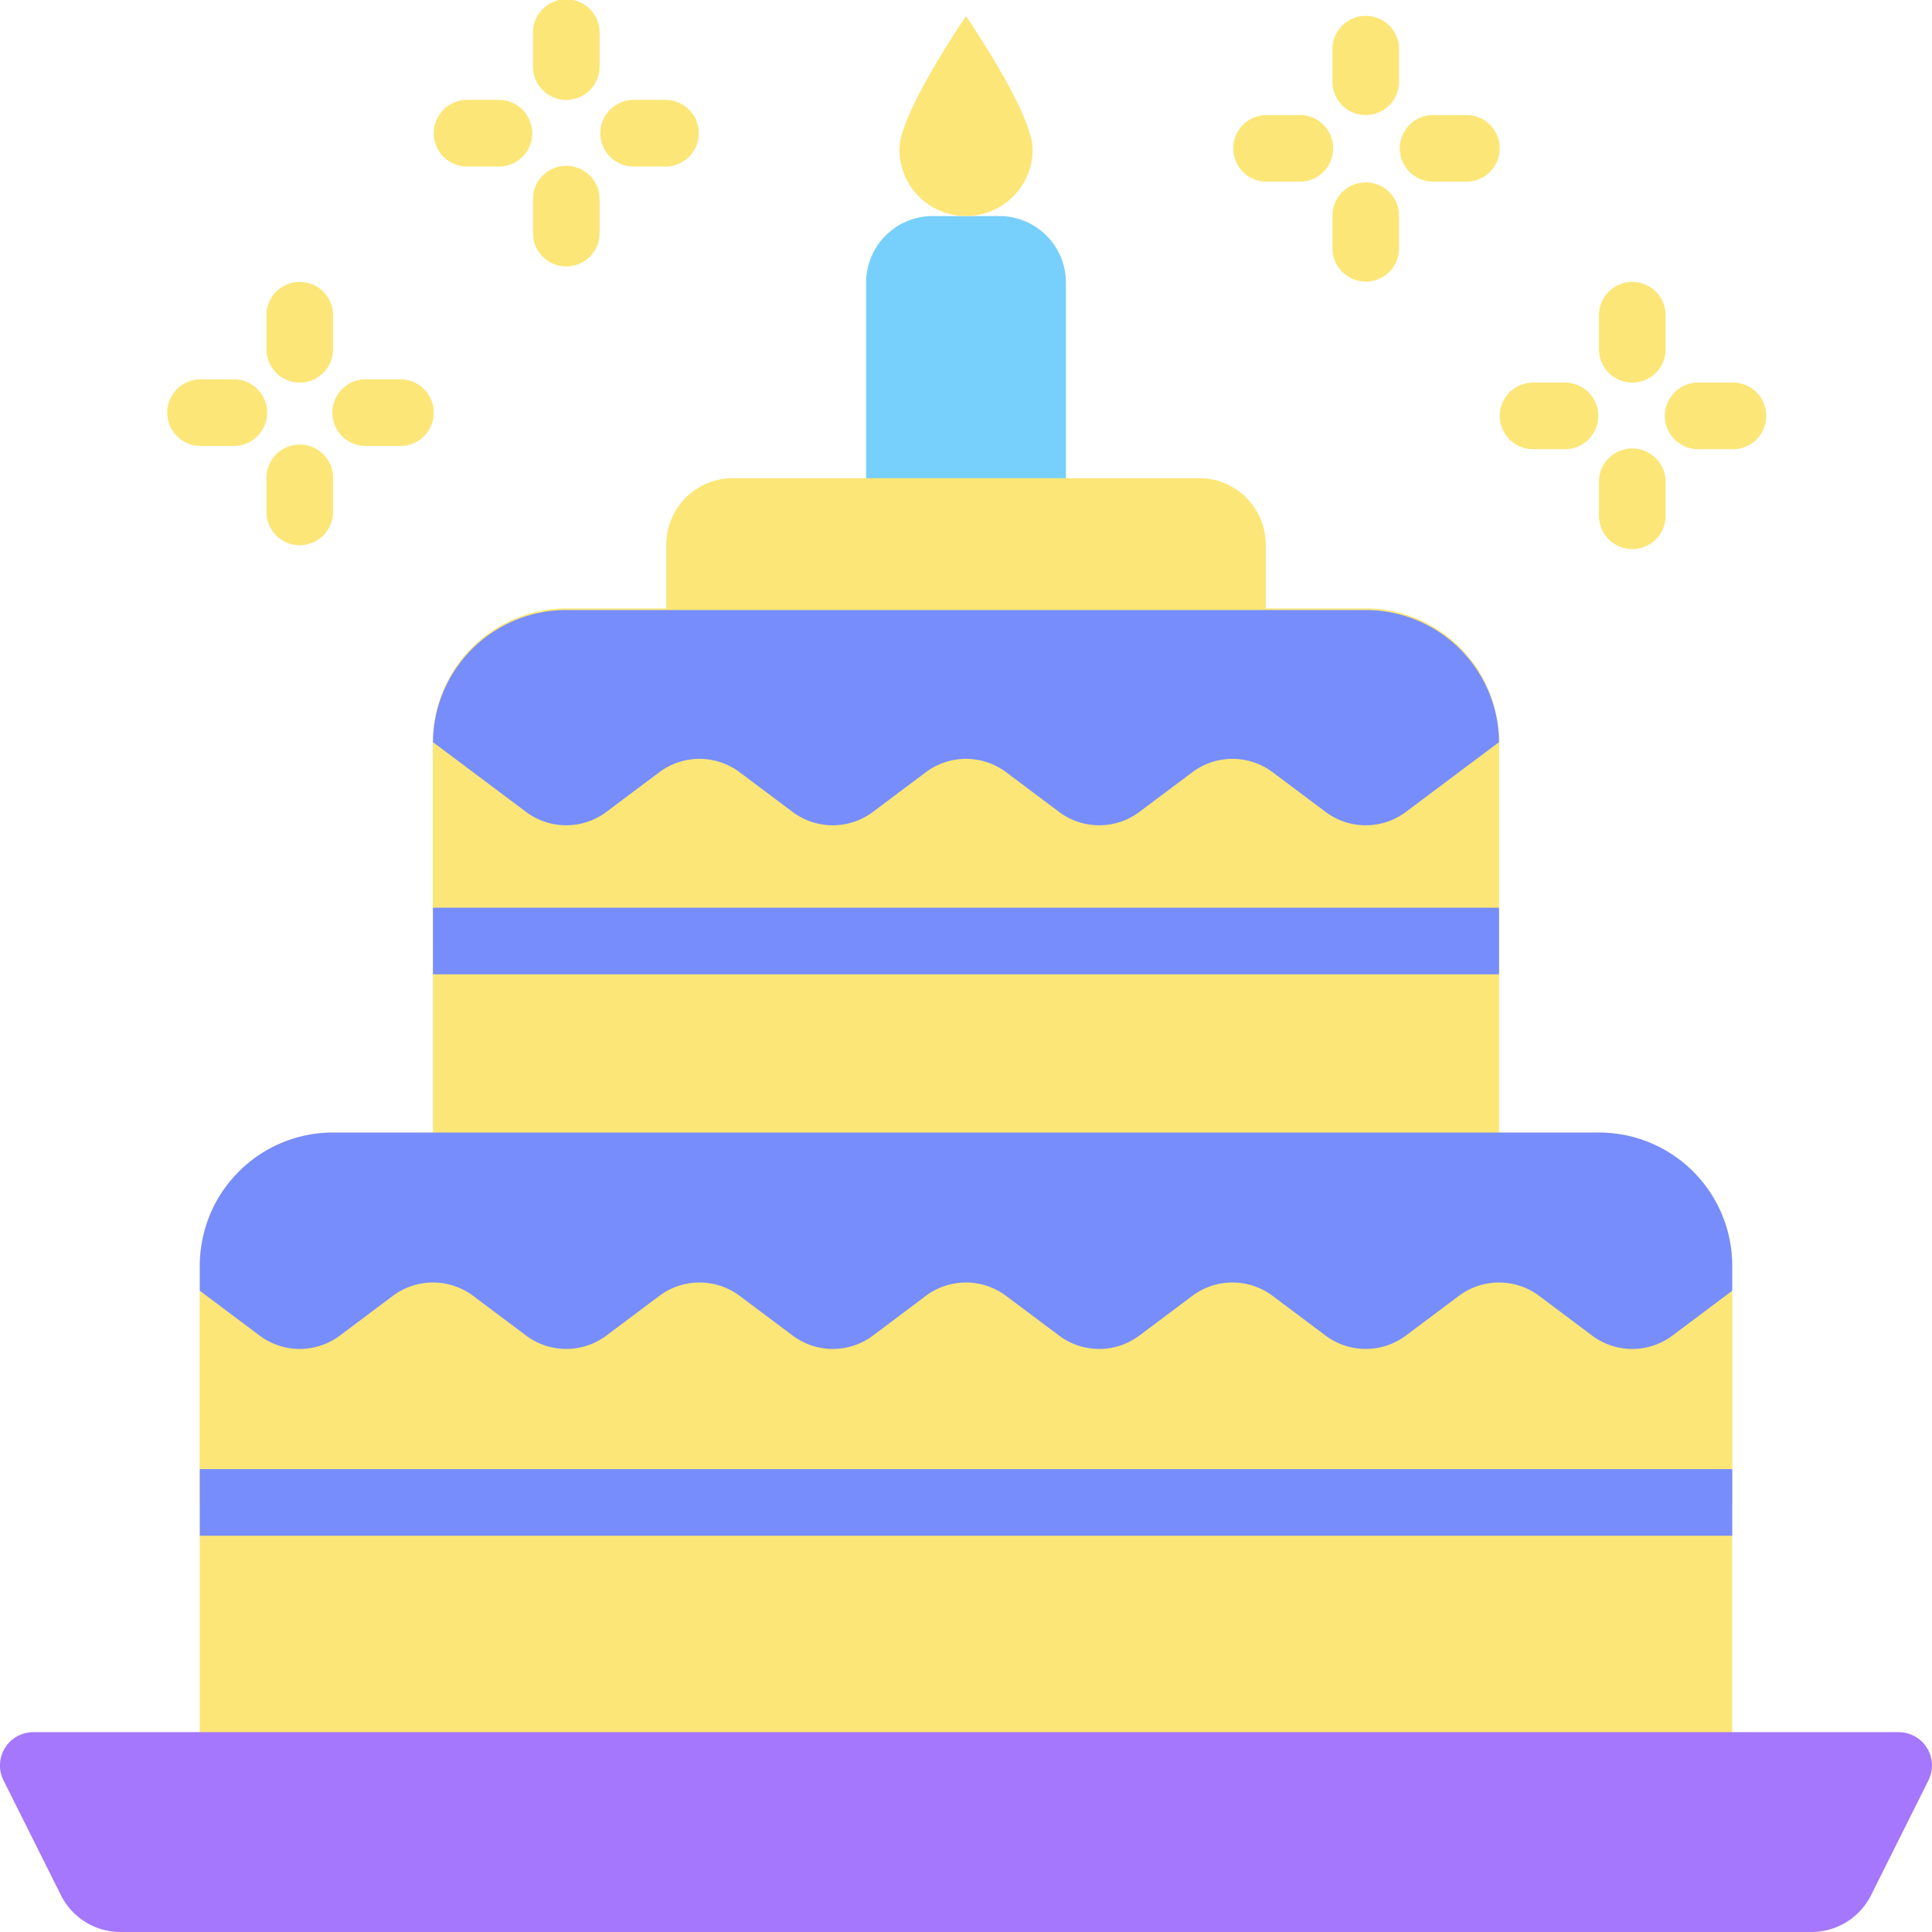
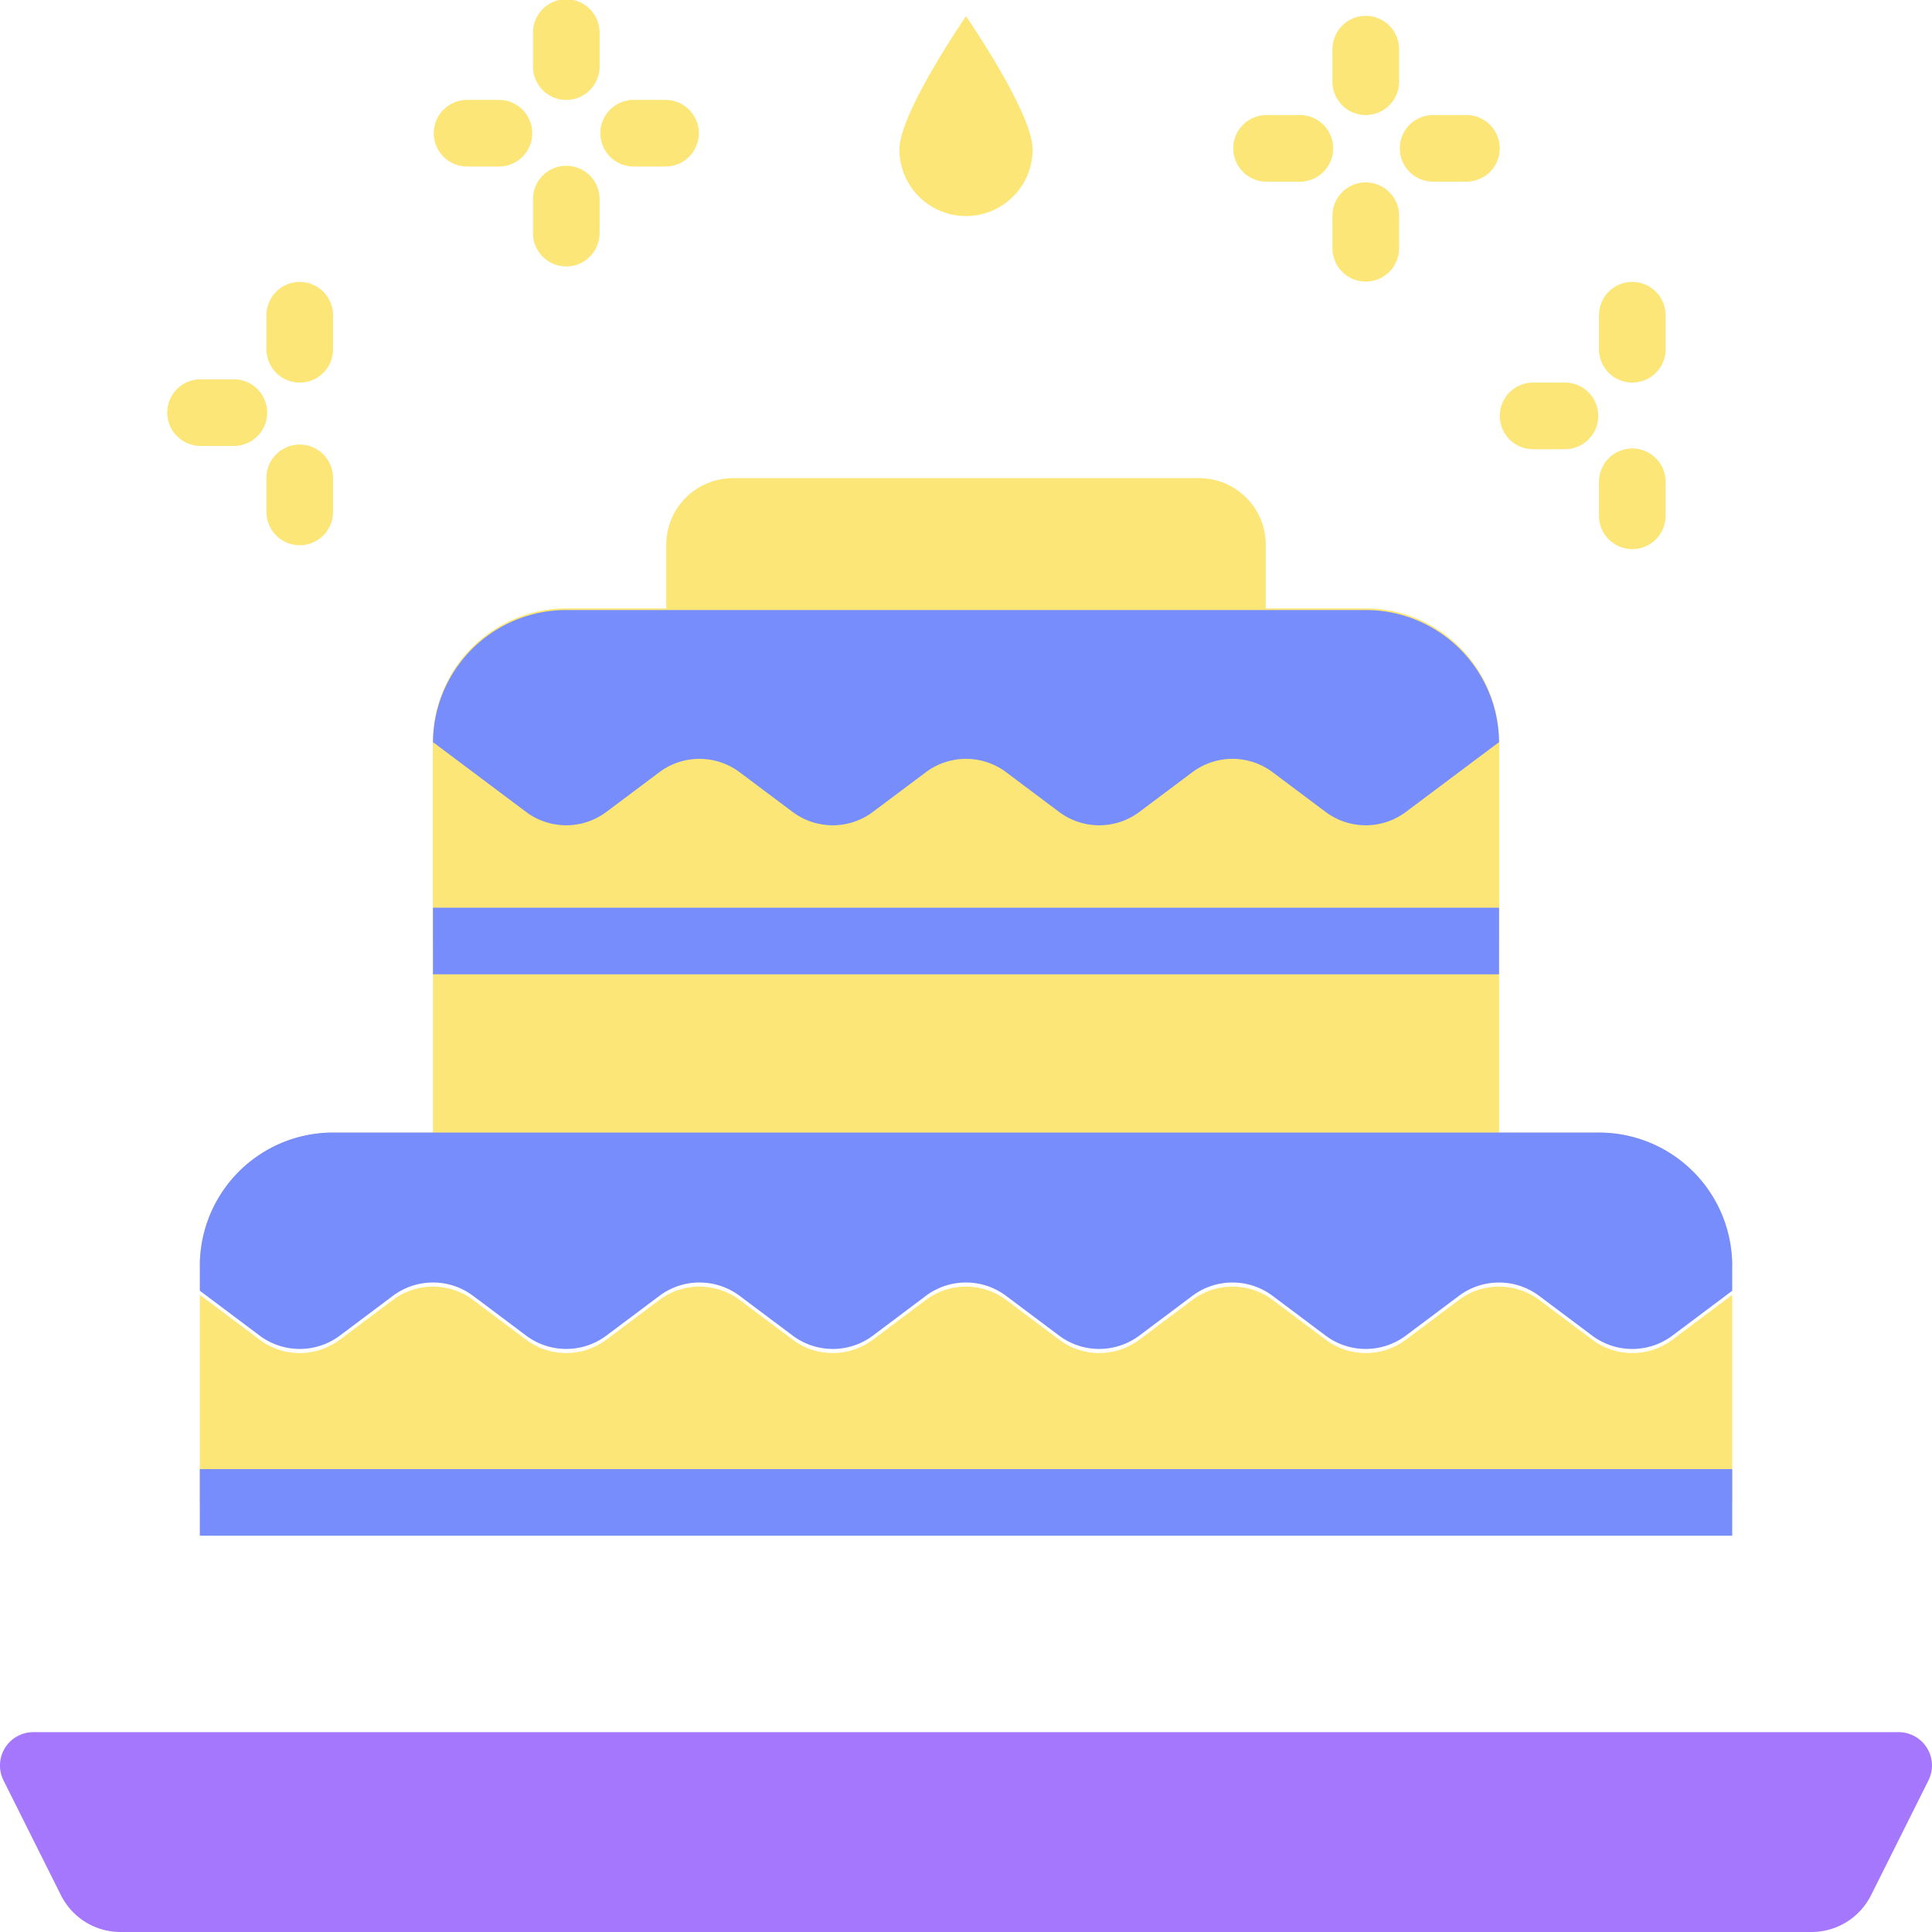
<svg xmlns="http://www.w3.org/2000/svg" width="120" height="120" viewBox="0 0 120 120">
  <g id="Page-1" transform="translate(-0.001 -1.062)">
    <g id="_007---Birthday-Cake" data-name="007---Birthday-Cake" transform="translate(0.001 1.062)">
-       <path id="Shape" d="M30.137,7h4.137a4.137,4.137,0,0,1,4.137,4.137V25.619H26V11.137A4.137,4.137,0,0,1,30.137,7Z" transform="translate(27.795 6.42)" fill="#77cffc" />
      <path id="Shape-2" data-name="Shape" d="M21.277,19H70.94a8.276,8.276,0,0,1,8.277,8.275V56.237H13V27.275A8.276,8.276,0,0,1,21.277,19Z" transform="translate(13.892 18.791)" fill="#fce677" />
-       <path id="Shape-3" data-name="Shape" d="M14.276,35H92.9a8.276,8.276,0,0,1,8.276,8.275V74.306H6V43.275A8.276,8.276,0,0,1,14.276,35Z" transform="translate(6.411 35.351)" fill="#fce677" />
+       <path id="Shape-3" data-name="Shape" d="M14.276,35H92.9a8.276,8.276,0,0,1,8.276,8.275H6V43.275A8.276,8.276,0,0,1,14.276,35Z" transform="translate(6.411 35.351)" fill="#fce677" />
      <path id="Shape-4" data-name="Shape" d="M24.137,15H53.1a4.137,4.137,0,0,1,4.137,4.137v6.206H20V19.137A4.137,4.137,0,0,1,24.137,15Z" transform="translate(21.382 14.7)" fill="#fce677" />
      <path id="Shape-5" data-name="Shape" d="M35.275,9.275a4.137,4.137,0,0,1-8.275,0C27,7,31.137,1,31.137,1S35.275,7,35.275,9.275Z" transform="translate(28.864 0.007)" fill="#fce677" />
      <path id="Shape-6" data-name="Shape" d="M18.069,6.206A2.069,2.069,0,0,1,16,4.137V2.069a2.069,2.069,0,1,1,4.137,0V4.137A2.069,2.069,0,0,1,18.069,6.206Z" transform="translate(17.104)" fill="#fce677" />
      <path id="Shape-7" data-name="Shape" d="M22.137,7.137H20.069a2.069,2.069,0,0,1,0-4.137h2.069a2.069,2.069,0,0,1,0,4.137Z" transform="translate(19.242 3.206)" fill="#fce677" />
      <path id="Shape-8" data-name="Shape" d="M18.069,11.206A2.069,2.069,0,0,1,16,9.137V7.069a2.069,2.069,0,1,1,4.137,0V9.137A2.069,2.069,0,0,1,18.069,11.206Z" transform="translate(17.104 5.344)" fill="#fce677" />
      <path id="Shape-9" data-name="Shape" d="M17.137,7.137H15.069a2.069,2.069,0,0,1,0-4.137h2.069a2.069,2.069,0,0,1,0,4.137Z" transform="translate(13.897 3.206)" fill="#fce677" />
      <path id="Shape-10" data-name="Shape" d="M10.069,15.206A2.069,2.069,0,0,1,8,13.137V11.069a2.069,2.069,0,1,1,4.137,0v2.069A2.069,2.069,0,0,1,10.069,15.206Z" transform="translate(8.549 8.557)" fill="#fce677" />
-       <path id="Shape-11" data-name="Shape" d="M14.137,16.137H12.069a2.069,2.069,0,1,1,0-4.137h2.069a2.069,2.069,0,1,1,0,4.137Z" transform="translate(10.689 11.561)" fill="#fce677" />
      <path id="Shape-12" data-name="Shape" d="M10.069,20.206A2.069,2.069,0,0,1,8,18.137V16.069a2.069,2.069,0,1,1,4.137,0v2.069A2.069,2.069,0,0,1,10.069,20.206Z" transform="translate(8.549 13.659)" fill="#fce677" />
      <path id="Shape-13" data-name="Shape" d="M9.137,16.137H7.069a2.069,2.069,0,0,1,0-4.137H9.137a2.069,2.069,0,1,1,0,4.137Z" transform="translate(5.343 11.561)" fill="#fce677" />
      <path id="Shape-14" data-name="Shape" d="M42.069,6.206A2.069,2.069,0,0,1,40,4.137V2.069a2.069,2.069,0,0,1,4.137,0V4.137A2.069,2.069,0,0,1,42.069,6.206Z" transform="translate(42.761 0.94)" fill="#fce677" />
      <path id="Shape-15" data-name="Shape" d="M41.137,7.137H39.069a2.069,2.069,0,0,1,0-4.137h2.069a2.069,2.069,0,1,1,0,4.137Z" transform="translate(39.554 4.146)" fill="#fce677" />
      <path id="Shape-16" data-name="Shape" d="M42.069,11.206A2.069,2.069,0,0,1,40,9.137V7.069a2.069,2.069,0,0,1,4.137,0V9.137A2.069,2.069,0,0,1,42.069,11.206Z" transform="translate(42.761 6.284)" fill="#fce677" />
      <path id="Shape-17" data-name="Shape" d="M46.137,7.137H44.069a2.069,2.069,0,0,1,0-4.137h2.069a2.069,2.069,0,1,1,0,4.137Z" transform="translate(44.899 4.146)" fill="#fce677" />
      <g id="Group_511" data-name="Group 511" transform="translate(12.411 17.557)">
        <path id="Shape-18" data-name="Shape" d="M50.069,15.206A2.069,2.069,0,0,1,48,13.137V11.069a2.069,2.069,0,1,1,4.137,0v2.069A2.069,2.069,0,0,1,50.069,15.206Z" transform="translate(38.905 -9)" fill="#fce677" />
        <path id="Shape-19" data-name="Shape" d="M49.137,16.137H47.069a2.069,2.069,0,0,1,0-4.137h2.069a2.069,2.069,0,0,1,0,4.137Z" transform="translate(35.698 -5.794)" fill="#fce677" />
        <path id="Shape-20" data-name="Shape" d="M50.069,20.206A2.069,2.069,0,0,1,48,18.137V16.069a2.069,2.069,0,1,1,4.137,0v2.069A2.069,2.069,0,0,1,50.069,20.206Z" transform="translate(38.905 -3.656)" fill="#fce677" />
-         <path id="Shape-21" data-name="Shape" d="M54.137,16.137H52.069a2.069,2.069,0,1,1,0-4.137h2.069a2.069,2.069,0,1,1,0,4.137Z" transform="translate(41.042 -5.794)" fill="#fce677" />
        <path id="Shape-22" data-name="Shape" d="M101.18,43.275v1.552l-3.724,2.793a4.16,4.16,0,0,1-4.966,0l-3.311-2.482a4.16,4.16,0,0,0-4.966,0L80.9,47.619a4.16,4.16,0,0,1-4.966,0l-3.311-2.482a4.16,4.16,0,0,0-4.966,0l-3.311,2.482a4.16,4.16,0,0,1-4.966,0l-3.311-2.482a4.16,4.16,0,0,0-4.966,0L47.8,47.619a4.16,4.16,0,0,1-4.966,0L39.52,45.137a4.16,4.16,0,0,0-4.966,0l-3.311,2.482a4.16,4.16,0,0,1-4.966,0l-3.311-2.482a4.16,4.16,0,0,0-4.966,0L14.69,47.619a4.16,4.16,0,0,1-4.966,0L6,44.826V43.275A8.276,8.276,0,0,1,14.276,35H92.9A8.276,8.276,0,0,1,101.18,43.275Z" transform="translate(-6 17.787)" fill="#778dfc" />
      </g>
      <path id="Shape-23" data-name="Shape" d="M101.18,40.015v12.93H6V40.015l3.724,2.793a4.16,4.16,0,0,0,4.966,0L18,40.325a4.16,4.16,0,0,1,4.966,0l3.311,2.482a4.16,4.16,0,0,0,4.966,0l3.311-2.482a4.16,4.16,0,0,1,4.966,0l3.311,2.482a4.16,4.16,0,0,0,4.966,0l3.311-2.482a4.16,4.16,0,0,1,4.966,0l3.311,2.482a4.16,4.16,0,0,0,4.966,0l3.311-2.482a4.16,4.16,0,0,1,4.966,0l3.311,2.482a4.16,4.16,0,0,0,4.966,0l3.311-2.482a4.16,4.16,0,0,1,4.966,0l3.311,2.482a4.16,4.16,0,0,0,4.966,0Z" transform="translate(6.411 40.411)" fill="#fce677" />
      <path id="Rectangle-path" d="M6,45h95.18v4.137H6Z" transform="translate(6.411 46.249)" fill="#778dfc" />
      <path id="Shape-24" data-name="Shape" d="M79.217,27.275l-5.794,4.344a4.16,4.16,0,0,1-4.966,0l-3.311-2.482a4.16,4.16,0,0,0-4.966,0l-3.311,2.482a4.16,4.16,0,0,1-4.966,0l-3.311-2.482a4.16,4.16,0,0,0-4.966,0l-3.311,2.482a4.16,4.16,0,0,1-4.966,0l-3.311-2.482a4.16,4.16,0,0,0-4.966,0L23.76,31.619a4.16,4.16,0,0,1-4.966,0L13,27.275A8.276,8.276,0,0,1,21.277,19H70.94A8.276,8.276,0,0,1,79.217,27.275Z" transform="translate(13.892 18.891)" fill="#778dfc" />
      <path id="Shape-25" data-name="Shape" d="M79.217,23V35.412H13V23l5.794,4.344a4.16,4.16,0,0,0,4.966,0l3.311-2.482a4.16,4.16,0,0,1,4.966,0l3.311,2.482a4.16,4.16,0,0,0,4.966,0l3.311-2.482a4.16,4.16,0,0,1,4.966,0L51.9,27.344a4.16,4.16,0,0,0,4.966,0l3.311-2.482a4.16,4.16,0,0,1,4.966,0l3.311,2.482a4.16,4.16,0,0,0,4.966,0Z" transform="translate(13.892 23.094)" fill="#fce677" />
      <path id="Rectangle-path-2" data-name="Rectangle-path" d="M13,28H79.217v4.137H13Z" transform="translate(13.892 28.379)" fill="#778dfc" />
      <path id="Shape-26" data-name="Shape" d="M117.935,53H2.068a2.069,2.069,0,0,0-1.85,2.993l3.567,7.131a4.138,4.138,0,0,0,3.7,2.288H112.516a4.138,4.138,0,0,0,3.7-2.288l3.565-7.131A2.069,2.069,0,0,0,117.935,53Z" transform="translate(-0.001 54.588)" fill="#a477fc" />
    </g>
  </g>
</svg>